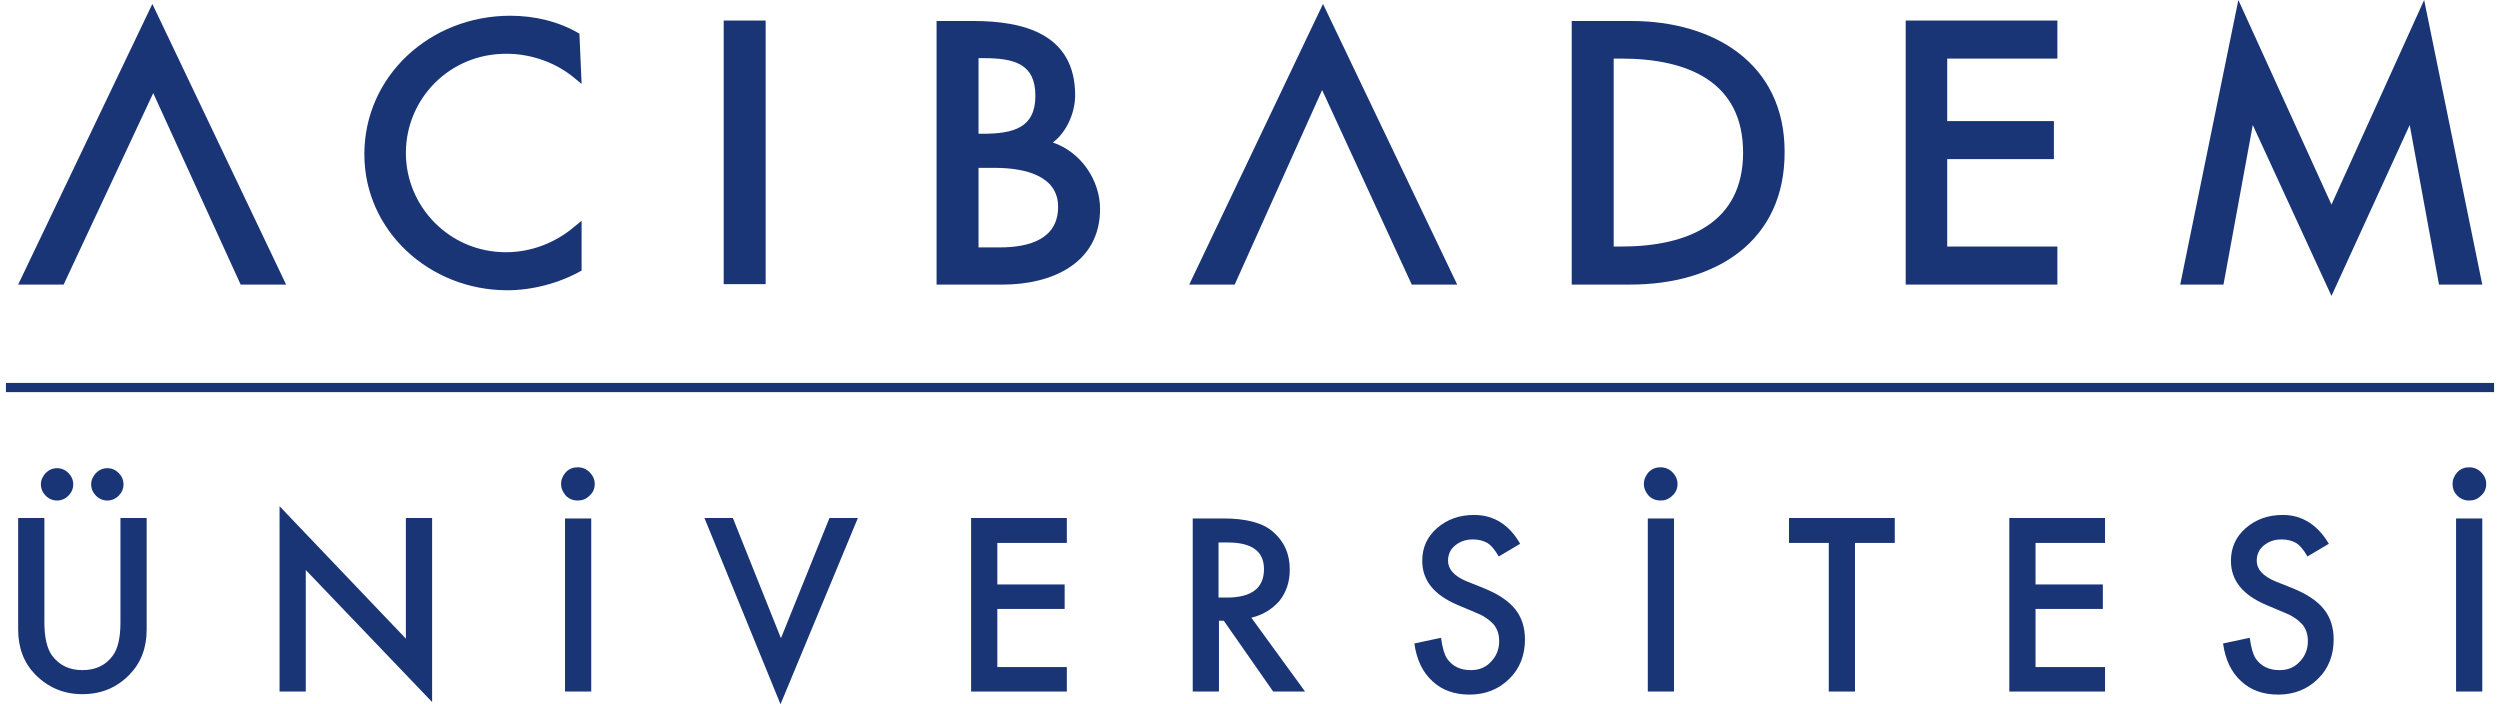
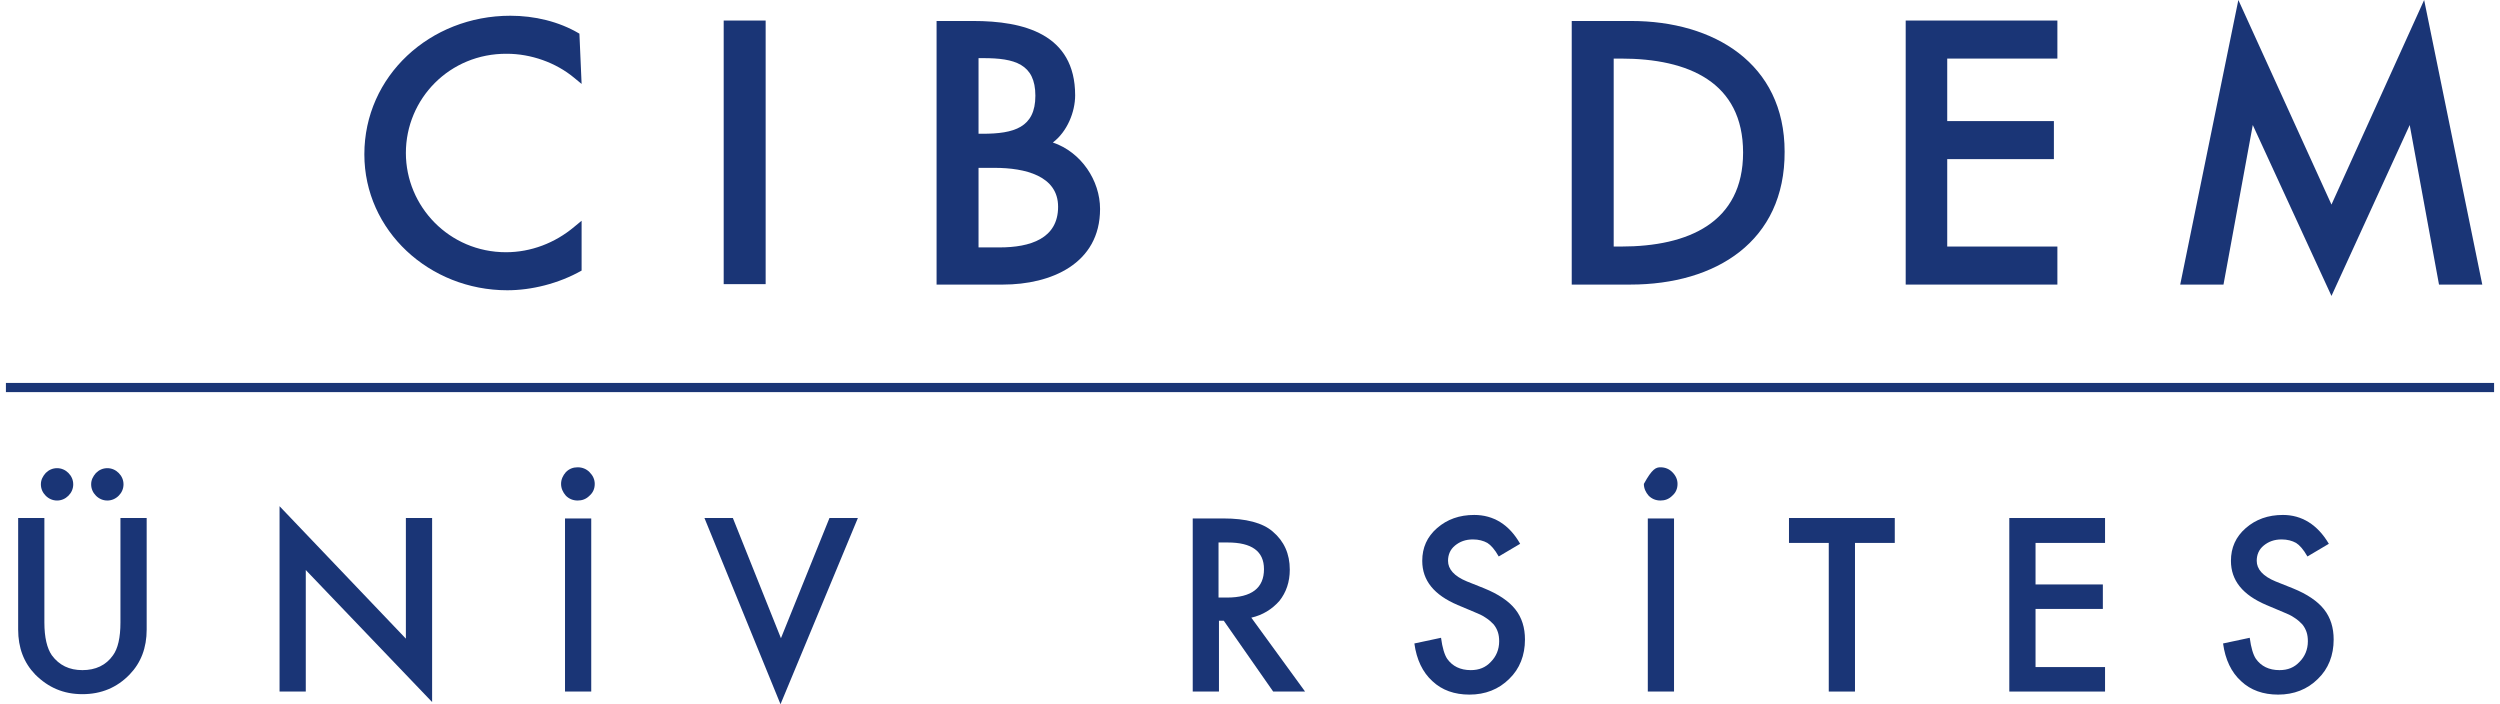
<svg xmlns="http://www.w3.org/2000/svg" width="355" height="100" viewBox="0 0 355 100" fill="none">
  <path d="M276.506 8.318V17.194H291.653V22.595H276.506V35.009H292.149V40.41H270.609V2.917H292.149V8.318H276.506Z" fill="#1A3576" />
  <path d="M331.069 29.05L317.847 0L309.591 40.41H315.736L319.895 17.753L331.069 42.024L342.179 17.753L346.338 40.41H352.483L344.228 0L331.069 29.05Z" fill="#1A3576" />
  <path d="M298.916 77.095H289.046V82.992H298.605V86.468H289.046V94.724H298.916V98.2H285.321V73.557H298.916V77.095Z" fill="#1A3576" />
-   <path d="M206.923 40.41H200.468L187.743 12.787L175.327 40.41H168.872L187.867 0.559L206.923 40.41Z" fill="#1A3576" />
-   <path d="M40.629 40.41H34.173L21.759 13.222L9.034 40.41H2.578L21.634 0.559L40.629 40.41Z" fill="#1A3576" />
  <path d="M57.635 21.726C57.635 29.299 63.78 35.816 71.85 35.816C75.387 35.816 78.801 34.513 81.534 32.216L82.588 31.347V38.423C79.298 40.285 75.449 41.217 72.037 41.217C60.987 41.217 51.738 32.775 51.738 21.912C51.738 10.801 61.049 2.235 72.47 2.235C75.884 2.235 79.36 3.042 82.277 4.78L82.588 11.918L81.534 11.049C78.925 8.876 75.387 7.635 71.975 7.635C63.842 7.573 57.635 14.028 57.635 21.726Z" fill="#1A3576" />
  <path d="M108.722 2.917H102.764V40.348H108.722V2.917Z" fill="#1A3576" />
  <path d="M231.503 40.41H223.186V2.98H231.628C243.36 2.98 253.416 9.001 253.416 21.539C253.478 34.264 243.669 40.41 231.503 40.41ZM230.201 8.318H229.145V35.009H230.201C239.76 35.009 247.518 31.595 247.518 21.664C247.518 11.67 239.76 8.318 230.201 8.318Z" fill="#1A3576" />
  <path d="M132.994 40.41V2.98H138.207C145.284 2.98 152.671 4.78 152.671 13.532C152.671 15.891 151.553 18.684 149.505 20.236C153.54 21.602 156.209 25.636 156.209 29.671C156.209 37.492 149.194 40.41 142.428 40.41H132.994ZM141.248 23.836H138.952V35.133H141.932C146.277 35.133 150.25 33.892 150.25 29.361C150.25 24.953 145.532 23.836 141.248 23.836ZM139.635 8.256H138.952V18.994H139.511C143.981 18.994 147.023 18.125 147.023 13.594C147.023 9.063 144.043 8.256 139.635 8.256Z" fill="#1A3576" />
  <path d="M354.16 54.376H0.84V55.68H354.16V54.376Z" fill="#1A3576" />
  <path d="M12.944 68.777C12.944 68.156 13.193 67.66 13.627 67.163C14.061 66.729 14.62 66.48 15.241 66.48C15.862 66.48 16.42 66.729 16.855 67.163C17.289 67.598 17.538 68.156 17.538 68.777C17.538 69.398 17.289 69.957 16.855 70.391C16.42 70.826 15.862 71.074 15.241 71.074C14.62 71.074 14.061 70.826 13.627 70.391C13.193 69.957 12.944 69.398 12.944 68.777ZM5.806 68.777C5.806 68.156 6.054 67.66 6.489 67.163C6.923 66.729 7.482 66.48 8.102 66.48C8.723 66.48 9.282 66.729 9.716 67.163C10.151 67.598 10.399 68.156 10.399 68.777C10.399 69.398 10.151 69.957 9.716 70.391C9.282 70.826 8.723 71.074 8.102 71.074C7.482 71.074 6.923 70.826 6.489 70.391C6.054 69.957 5.806 69.398 5.806 68.777ZM6.302 73.557V88.392C6.302 90.503 6.675 92.055 7.358 93.048C8.413 94.475 9.841 95.158 11.703 95.158C13.565 95.158 15.055 94.475 16.048 93.048C16.731 92.117 17.103 90.565 17.103 88.392V73.557H20.828V89.385C20.828 91.993 20.02 94.103 18.407 95.779C16.607 97.641 14.372 98.572 11.703 98.572C9.034 98.572 6.861 97.641 4.999 95.779C3.385 94.103 2.578 91.993 2.578 89.385V73.557H6.302Z" fill="#1A3576" />
  <path d="M39.696 98.2V71.881L57.635 90.689V73.557H61.36V99.69L43.421 80.944V98.2H39.696Z" fill="#1A3576" />
  <path d="M83.956 98.2H80.231V73.619H83.956V98.2ZM79.672 68.715C79.672 68.094 79.921 67.536 80.356 67.039C80.853 66.543 81.412 66.356 82.033 66.356C82.714 66.356 83.273 66.605 83.708 67.039C84.204 67.536 84.453 68.094 84.453 68.715C84.453 69.398 84.204 69.957 83.708 70.391C83.211 70.888 82.652 71.074 82.033 71.074C81.349 71.074 80.79 70.826 80.356 70.391C79.921 69.894 79.672 69.336 79.672 68.715Z" fill="#1A3576" />
  <path d="M104.066 73.557L110.894 90.627L117.784 73.557H121.82L110.832 100L100.031 73.557H104.066Z" fill="#1A3576" />
-   <path d="M151.491 77.095H141.621V82.992H151.18V86.468H141.621V94.724H151.491V98.2H137.896V73.557H151.491V77.095Z" fill="#1A3576" />
  <path d="M173.031 84.854H174.211C177.749 84.854 179.486 83.489 179.486 80.819C179.486 78.274 177.749 77.033 174.335 77.033H173.031V84.854ZM177.687 87.71L185.321 98.2H180.791L173.776 88.144H173.093V98.2H169.368V73.619H173.714C176.942 73.619 179.3 74.24 180.729 75.481C182.342 76.847 183.149 78.647 183.149 80.882C183.149 82.62 182.652 84.109 181.658 85.351C180.604 86.53 179.3 87.337 177.687 87.71Z" fill="#1A3576" />
  <path d="M215.861 77.219L212.82 79.019C212.261 78.026 211.704 77.405 211.207 77.095C210.648 76.785 209.965 76.599 209.157 76.599C208.103 76.599 207.296 76.909 206.613 77.467C205.93 78.026 205.621 78.771 205.621 79.64C205.621 80.819 206.489 81.813 208.29 82.558L210.772 83.551C212.758 84.358 214.248 85.351 215.18 86.53C216.11 87.71 216.545 89.137 216.545 90.813C216.545 93.048 215.799 94.972 214.311 96.4C212.82 97.89 210.896 98.634 208.662 98.634C206.551 98.634 204.752 98.014 203.385 96.71C202.021 95.469 201.151 93.668 200.841 91.372L204.627 90.565C204.814 91.993 205.124 92.986 205.497 93.544C206.24 94.6 207.358 95.158 208.849 95.158C210.027 95.158 210.959 94.786 211.704 93.979C212.447 93.234 212.882 92.241 212.882 91.061C212.882 90.565 212.82 90.13 212.696 89.758C212.571 89.385 212.385 89.013 212.077 88.641C211.766 88.33 211.455 88.02 210.959 87.71C210.524 87.399 209.965 87.151 209.344 86.903L206.986 85.909C203.634 84.482 201.959 82.433 201.959 79.64C201.959 77.778 202.64 76.226 204.068 74.985C205.497 73.743 207.234 73.122 209.344 73.122C212.077 73.122 214.311 74.488 215.861 77.219Z" fill="#1A3576" />
-   <path d="M237.712 98.2H233.988V73.619H237.712V98.2ZM233.429 68.715C233.429 68.094 233.677 67.536 234.112 67.039C234.609 66.543 235.166 66.356 235.787 66.356C236.47 66.356 237.029 66.605 237.464 67.039C237.961 67.536 238.209 68.094 238.209 68.715C238.209 69.398 237.961 69.957 237.464 70.391C236.967 70.888 236.408 71.074 235.787 71.074C235.104 71.074 234.547 70.826 234.112 70.391C233.677 69.894 233.429 69.336 233.429 68.715Z" fill="#1A3576" />
+   <path d="M237.712 98.2H233.988V73.619H237.712V98.2ZM233.429 68.715C234.609 66.543 235.166 66.356 235.787 66.356C236.47 66.356 237.029 66.605 237.464 67.039C237.961 67.536 238.209 68.094 238.209 68.715C238.209 69.398 237.961 69.957 237.464 70.391C236.967 70.888 236.408 71.074 235.787 71.074C235.104 71.074 234.547 70.826 234.112 70.391C233.677 69.894 233.429 69.336 233.429 68.715Z" fill="#1A3576" />
  <path d="M263.408 77.095V98.2H259.684V77.095H254.035V73.557H269.058V77.095H263.408Z" fill="#1A3576" />
  <path d="M330.696 77.219L327.655 79.019C327.098 78.026 326.539 77.405 326.042 77.095C325.483 76.785 324.8 76.599 323.992 76.599C322.938 76.599 322.131 76.909 321.448 77.467C320.764 78.026 320.456 78.771 320.456 79.64C320.456 80.819 321.323 81.813 323.125 82.558L325.607 83.551C327.593 84.358 329.083 85.351 330.015 86.53C330.945 87.71 331.379 89.137 331.379 90.813C331.379 93.048 330.634 94.972 329.145 96.4C327.655 97.89 325.731 98.634 323.497 98.634C321.386 98.634 319.586 98.014 318.22 96.71C316.855 95.469 315.986 93.668 315.675 91.372L319.462 90.565C319.648 91.993 319.959 92.986 320.332 93.544C321.075 94.6 322.193 95.158 323.684 95.158C324.862 95.158 325.793 94.786 326.539 93.979C327.282 93.234 327.717 92.241 327.717 91.061C327.717 90.565 327.655 90.13 327.531 89.758C327.406 89.385 327.22 89.013 326.911 88.641C326.601 88.33 326.29 88.02 325.793 87.71C325.359 87.399 324.8 87.151 324.179 86.903L321.82 85.909C318.468 84.482 316.793 82.433 316.793 79.64C316.793 77.778 317.475 76.226 318.903 74.985C320.332 73.743 322.069 73.122 324.179 73.122C326.849 73.122 329.083 74.488 330.696 77.219Z" fill="#1A3576" />
-   <path d="M352.485 98.2H348.76V73.619H352.485V98.2ZM348.264 68.715C348.264 68.094 348.512 67.536 348.947 67.039C349.444 66.543 350.001 66.356 350.622 66.356C351.305 66.356 351.864 66.605 352.299 67.039C352.796 67.536 353.044 68.094 353.044 68.715C353.044 69.398 352.796 69.957 352.299 70.391C351.802 70.888 351.243 71.074 350.622 71.074C349.94 71.074 349.381 70.826 348.947 70.391C348.45 69.894 348.264 69.336 348.264 68.715Z" fill="#1A3576" />
</svg>